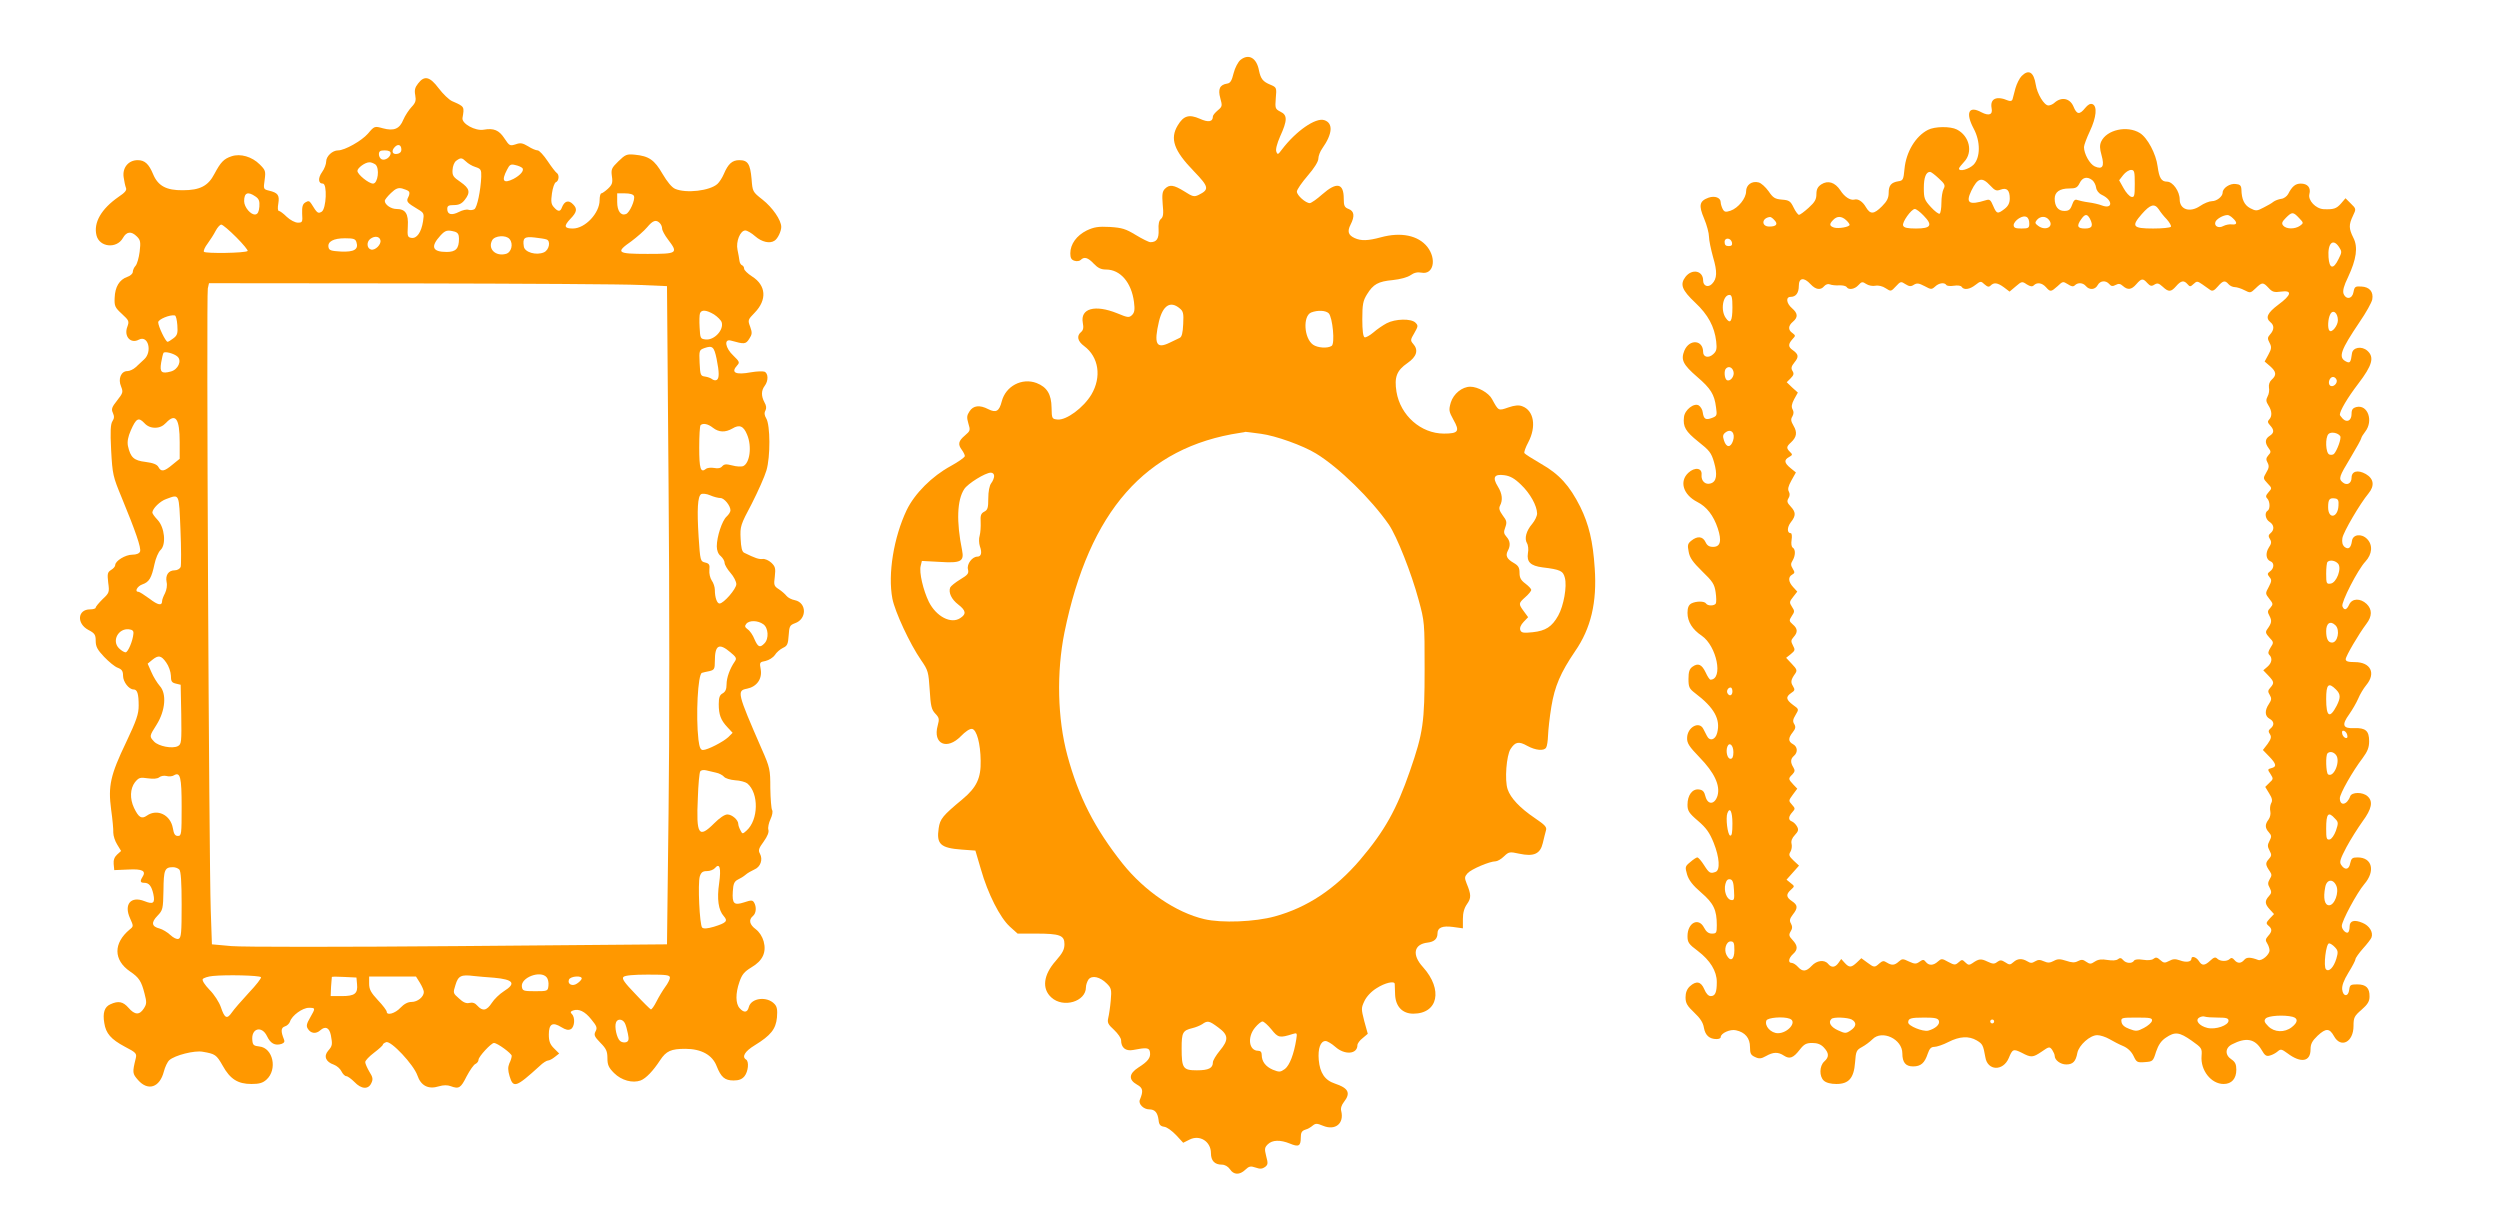
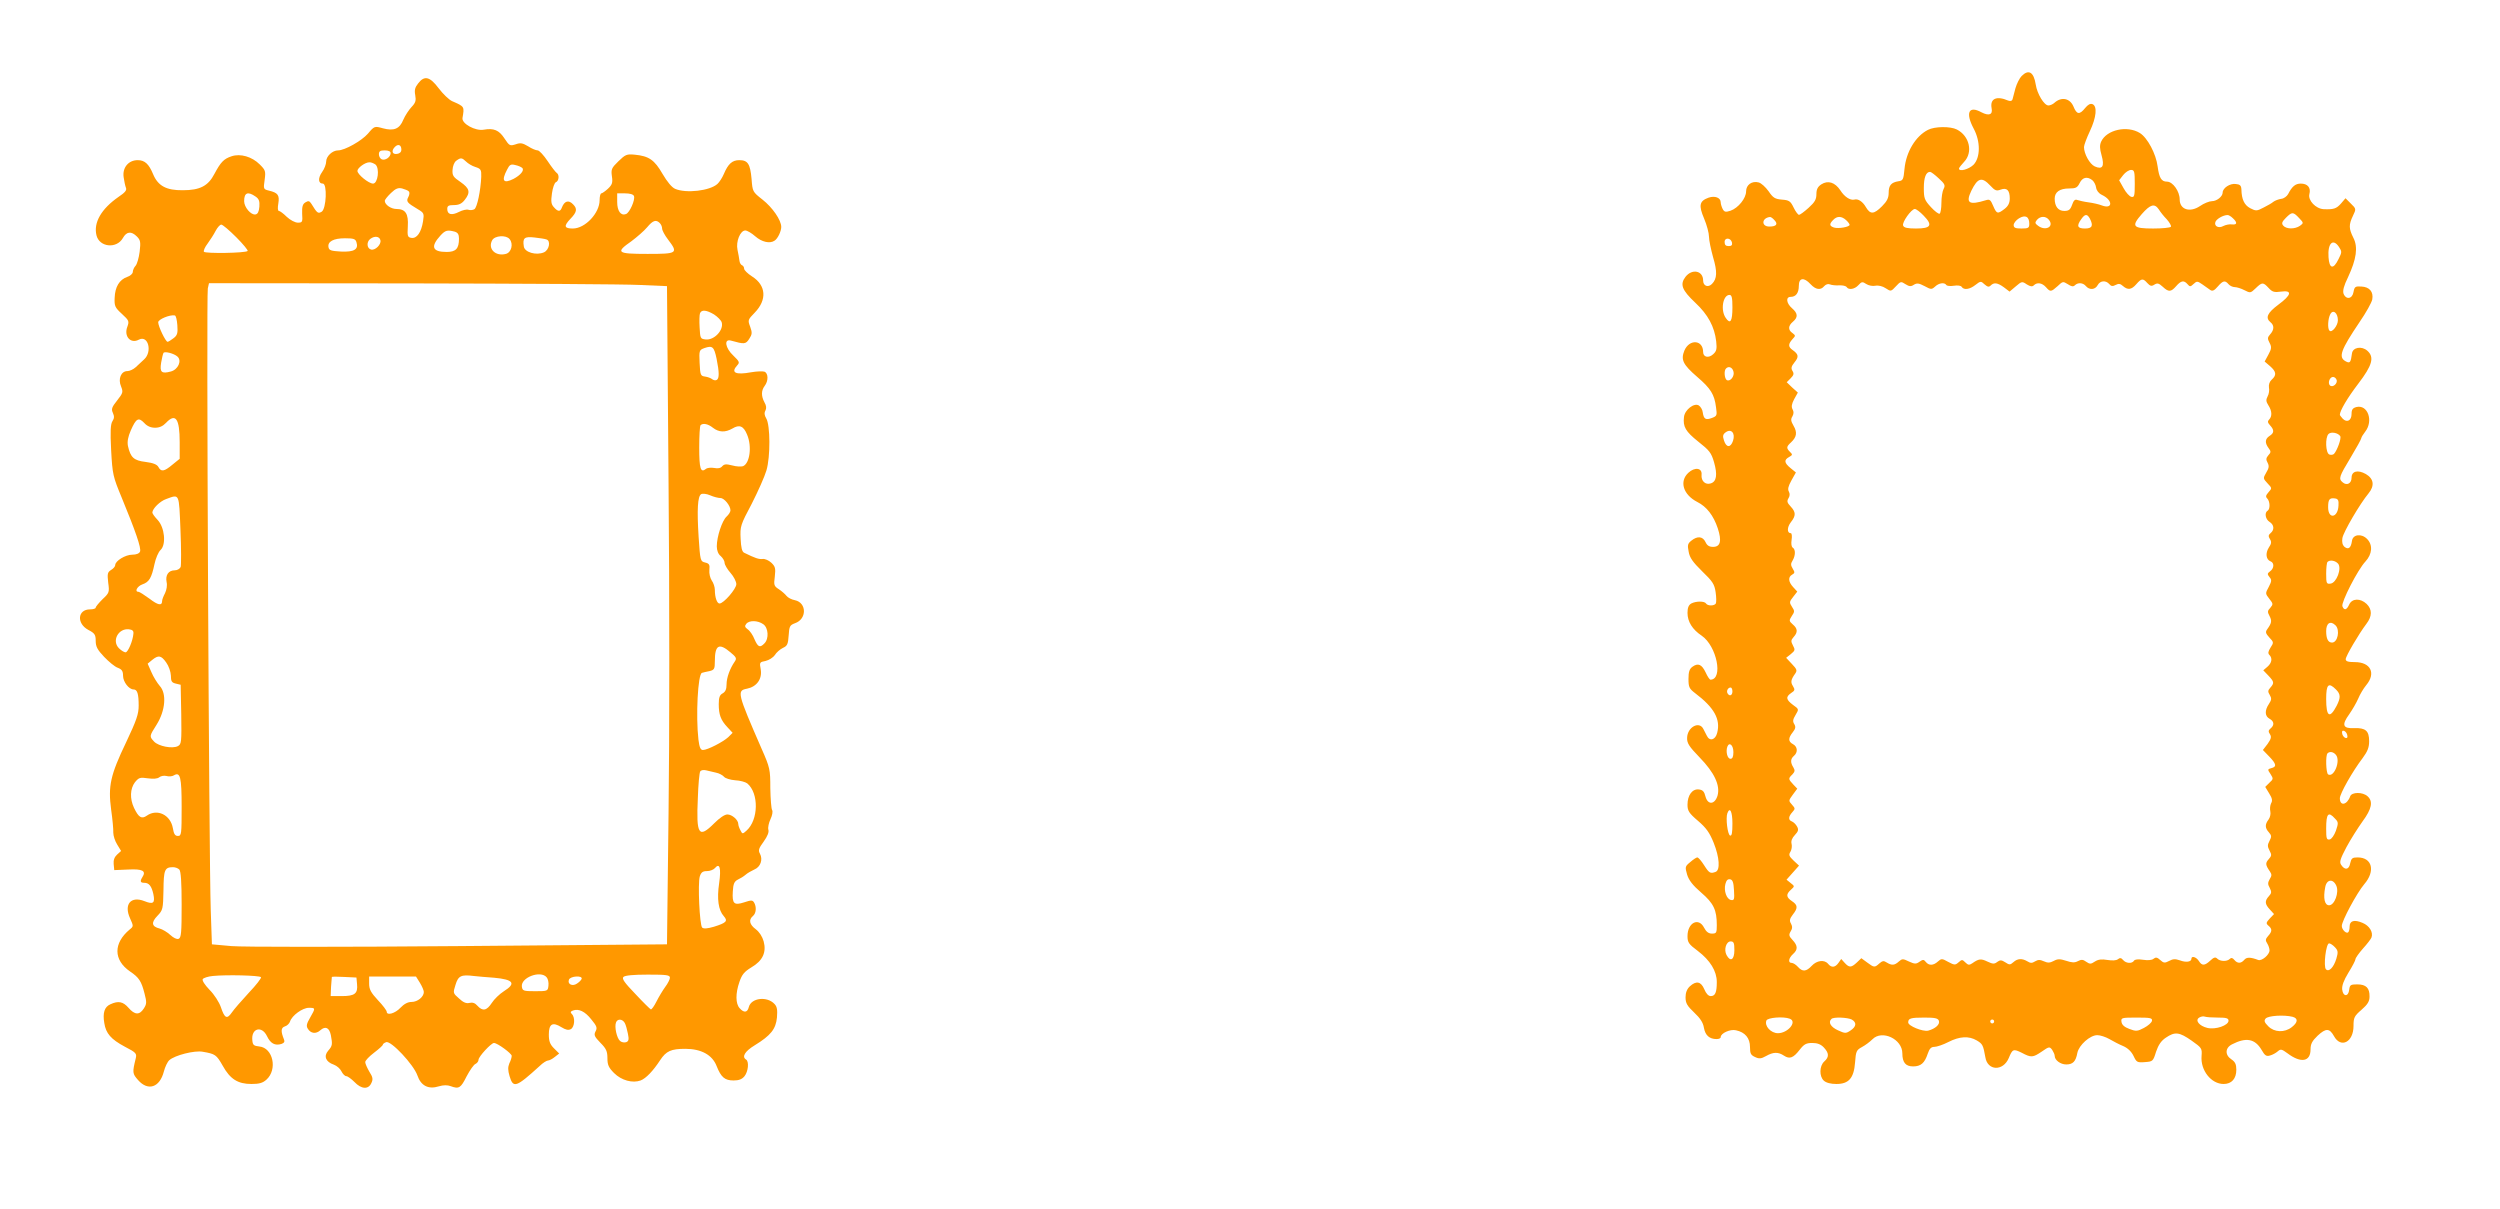
<svg xmlns="http://www.w3.org/2000/svg" version="1.0" width="1280pt" height="619pt" viewBox="0 0 1280 619" preserveAspectRatio="xMidYMid meet">
  <g transform="translate(0,619) scale(0.1,-0.1)" fill="#ff9800" stroke="none">
-     <path d="M6351 5883 c-12 -10 -28 -40 -35 -68 -9 -38 -17 -51 -33 -53 -38 -6 -48 -28 -35 -75 11 -39 10 -43 -13 -62 -14 -12 -25 -25 -25 -31 0 -28 -23 -32 -67 -12 -55 24 -83 16 -113 -34 -41 -68 -20 -129 82 -234 78 -81 81 -94 25 -122 -23 -11 -31 -9 -73 18 -55 34 -76 37 -100 13 -13 -14 -15 -29 -11 -79 5 -48 3 -65 -9 -75 -10 -8 -14 -27 -12 -56 2 -45 -10 -63 -42 -63 -8 0 -42 17 -75 37 -51 31 -70 37 -132 41 -60 3 -80 0 -119 -18 -52 -26 -84 -70 -84 -117 0 -23 5 -33 21 -38 12 -4 26 -2 32 4 18 18 37 13 67 -19 21 -22 37 -30 63 -30 73 0 130 -66 143 -166 5 -39 3 -54 -10 -67 -15 -14 -21 -14 -76 9 -114 46 -190 25 -176 -49 5 -25 2 -38 -9 -47 -24 -20 -18 -47 16 -72 75 -56 90 -158 37 -248 -41 -68 -128 -132 -173 -128 -29 3 -30 4 -31 61 -1 68 -23 105 -77 126 -75 28 -158 -16 -178 -94 -13 -51 -29 -60 -69 -40 -44 23 -77 19 -96 -11 -14 -21 -15 -31 -6 -62 11 -35 10 -38 -18 -62 -33 -28 -37 -45 -15 -74 8 -11 15 -25 15 -31 0 -6 -32 -29 -72 -51 -96 -52 -185 -141 -226 -226 -66 -139 -97 -327 -73 -453 13 -67 89 -231 147 -315 36 -52 38 -60 44 -152 5 -83 9 -101 29 -122 20 -21 21 -28 12 -61 -26 -94 47 -128 119 -54 23 24 46 39 57 37 24 -4 43 -76 44 -163 2 -89 -21 -137 -93 -197 -101 -84 -115 -100 -122 -149 -12 -81 9 -101 119 -109 l69 -5 28 -95 c36 -127 98 -248 148 -294 l40 -36 94 0 c123 0 146 -9 146 -54 0 -28 -10 -46 -44 -85 -64 -72 -73 -143 -23 -188 61 -56 177 -21 177 52 0 12 6 29 13 40 18 23 59 14 94 -21 23 -23 25 -31 20 -87 -3 -34 -9 -74 -13 -90 -5 -23 -1 -32 30 -60 20 -19 36 -42 36 -53 0 -38 23 -57 61 -50 71 14 84 12 87 -12 4 -28 -11 -47 -60 -78 -48 -31 -51 -62 -7 -87 31 -17 34 -32 15 -78 -9 -21 19 -49 48 -49 29 0 43 -16 48 -55 2 -23 9 -31 28 -34 14 -1 41 -21 62 -43 l36 -39 32 16 c52 27 110 -9 110 -69 0 -39 19 -59 56 -59 15 0 31 -9 41 -23 19 -30 50 -31 79 -3 19 18 27 20 53 11 22 -8 34 -7 48 3 15 12 16 18 6 55 -9 37 -9 44 8 61 23 23 64 24 113 4 45 -19 56 -13 56 30 0 26 5 35 23 41 12 3 29 13 38 21 15 12 22 12 53 -1 63 -26 109 12 93 76 -4 13 2 31 14 46 36 46 23 71 -46 94 -52 17 -77 55 -83 121 -5 59 9 97 35 97 8 0 31 -13 50 -30 48 -43 113 -38 113 9 0 8 12 25 27 36 l26 22 -18 65 c-16 63 -16 67 1 103 11 23 35 49 63 66 42 27 90 38 92 22 0 -5 1 -30 2 -57 3 -60 38 -96 93 -96 127 0 153 123 50 238 -58 63 -48 118 24 126 33 4 50 19 50 47 0 30 25 40 79 33 l51 -7 0 48 c0 32 7 56 21 76 22 31 22 48 -2 106 -11 28 -11 34 5 52 19 21 113 61 143 61 9 0 29 11 43 25 25 24 29 25 79 14 74 -16 107 -1 120 54 5 23 13 52 16 64 6 18 -3 28 -56 64 -77 52 -125 103 -140 148 -16 47 -6 173 15 206 24 37 42 41 86 16 42 -23 85 -27 96 -9 5 7 9 35 10 63 1 27 8 93 17 147 17 104 47 174 121 283 82 118 113 252 101 425 -9 139 -30 225 -74 315 -55 109 -107 167 -202 221 -43 25 -81 49 -84 54 -3 5 6 30 20 56 42 80 29 162 -31 184 -17 7 -39 5 -71 -6 -52 -18 -50 -19 -84 43 -17 32 -73 63 -111 63 -42 0 -86 -36 -100 -81 -11 -39 -10 -45 14 -89 33 -58 25 -70 -49 -70 -118 0 -223 93 -243 214 -12 75 1 109 56 147 48 33 58 67 29 99 -14 16 -14 21 6 54 20 35 21 39 6 54 -22 22 -103 20 -147 -3 -19 -10 -50 -31 -68 -47 -19 -16 -39 -27 -45 -25 -8 3 -12 34 -12 93 0 76 4 95 24 127 32 52 57 66 132 73 38 4 75 14 91 25 18 13 36 17 56 13 61 -12 79 69 30 132 -47 59 -135 77 -238 49 -66 -18 -101 -19 -134 -4 -33 15 -39 34 -21 69 22 43 19 69 -10 80 -21 8 -25 16 -25 53 0 80 -36 87 -110 22 -28 -25 -57 -45 -64 -45 -21 0 -66 40 -66 59 0 10 25 46 55 81 34 39 55 73 55 88 0 13 9 37 20 52 53 75 57 130 10 145 -44 14 -145 -56 -217 -151 -19 -26 -22 -27 -28 -11 -5 11 3 41 19 78 38 83 38 110 2 127 -27 14 -28 17 -24 69 5 54 4 56 -27 69 -39 16 -50 30 -59 73 -12 65 -53 88 -95 54z m-312 -1271 c19 -15 22 -25 19 -81 -2 -45 -7 -66 -18 -71 -8 -4 -32 -15 -52 -25 -68 -33 -81 -6 -54 110 20 81 58 106 105 67z m764 -26 c20 -21 33 -156 15 -167 -21 -14 -72 -10 -95 6 -47 33 -53 147 -10 165 34 13 74 11 90 -4z m-347 -617 c76 -10 215 -60 282 -101 117 -71 283 -234 373 -364 41 -60 116 -250 152 -384 31 -113 31 -118 31 -355 0 -273 -7 -326 -75 -522 -68 -197 -130 -308 -255 -455 -127 -149 -272 -245 -437 -290 -101 -28 -272 -35 -361 -14 -145 34 -305 143 -418 284 -143 180 -226 343 -283 554 -51 189 -56 426 -15 630 127 621 415 949 900 1022 14 2 26 4 27 5 1 0 36 -4 79 -10z m-1366 -216 c0 -10 -7 -27 -15 -37 -9 -12 -15 -42 -15 -78 0 -48 -3 -59 -21 -68 -17 -9 -20 -20 -18 -53 1 -23 -1 -54 -5 -69 -5 -15 -4 -40 1 -55 12 -33 7 -53 -13 -53 -26 0 -55 -38 -48 -65 5 -21 0 -28 -40 -52 -25 -15 -48 -34 -51 -41 -10 -26 7 -61 41 -87 40 -31 43 -49 10 -70 -47 -31 -122 8 -160 83 -29 59 -51 152 -42 185 l6 25 93 -5 c107 -7 124 3 113 59 -30 147 -26 258 11 314 18 28 108 84 136 84 10 0 17 -7 17 -17z m2698 -45 c47 -45 81 -107 82 -147 0 -13 -11 -36 -25 -53 -31 -36 -41 -75 -27 -99 6 -9 9 -33 5 -51 -7 -45 13 -65 75 -73 91 -11 105 -18 114 -53 12 -44 -6 -144 -34 -194 -32 -57 -64 -78 -131 -85 -47 -5 -58 -3 -63 11 -4 11 2 26 17 42 l23 24 -22 30 c-28 38 -28 41 8 73 17 15 30 31 30 37 0 5 -13 19 -30 32 -23 17 -30 30 -30 55 0 27 -6 37 -30 51 -35 20 -43 37 -30 62 15 27 12 51 -7 72 -14 16 -15 24 -6 48 9 25 8 34 -13 61 -17 24 -21 36 -14 50 15 28 12 61 -11 98 -29 47 -19 65 33 58 30 -4 52 -16 86 -49z m-1550 -2779 c52 -38 54 -63 7 -119 -19 -23 -35 -50 -35 -59 0 -30 -22 -41 -82 -41 -71 0 -78 10 -78 113 0 80 5 91 55 103 17 4 39 13 50 20 28 20 36 18 83 -17z m272 -10 c34 -43 42 -44 109 -23 22 7 23 5 18 -27 -12 -76 -34 -133 -58 -152 -24 -17 -29 -17 -62 -4 -37 16 -57 42 -57 76 0 14 -6 21 -18 21 -48 0 -57 70 -16 119 14 17 31 31 38 31 7 0 27 -18 46 -41z" />
    <path d="M10351 5801 c-11 -11 -25 -39 -32 -63 -6 -24 -13 -49 -15 -57 -3 -8 -10 -10 -22 -6 -60 26 -94 10 -85 -39 7 -33 -13 -41 -52 -21 -65 36 -83 -2 -40 -83 36 -67 35 -149 -1 -186 -24 -23 -74 -37 -74 -19 0 4 12 19 26 34 47 49 28 133 -37 166 -33 17 -114 16 -148 -2 -63 -32 -112 -113 -120 -200 -5 -55 -8 -60 -31 -63 -37 -6 -50 -21 -50 -59 0 -26 -8 -43 -34 -69 -42 -42 -60 -43 -83 -4 -16 28 -40 44 -59 38 -21 -5 -51 15 -71 47 -28 42 -64 53 -98 31 -18 -12 -25 -25 -25 -50 0 -27 -8 -41 -40 -70 -22 -20 -44 -36 -49 -36 -5 0 -18 17 -28 38 -16 33 -23 37 -60 40 -35 3 -45 9 -68 43 -16 22 -38 42 -51 45 -34 9 -64 -12 -64 -46 0 -35 -40 -85 -80 -99 -25 -8 -31 -7 -40 9 -5 10 -10 26 -10 34 0 24 -30 35 -62 24 -47 -17 -52 -39 -23 -107 14 -33 25 -75 25 -93 0 -18 10 -65 21 -105 22 -74 21 -110 -6 -137 -20 -20 -45 -10 -45 18 0 50 -56 62 -90 19 -30 -39 -19 -68 50 -133 65 -61 98 -122 107 -198 4 -39 2 -50 -16 -66 -23 -21 -51 -15 -51 12 0 62 -70 68 -96 7 -19 -47 -8 -71 66 -135 69 -59 88 -90 96 -155 6 -42 5 -45 -21 -55 -32 -12 -42 -6 -47 29 -1 13 -11 29 -20 35 -24 15 -72 -22 -76 -59 -6 -50 8 -74 73 -126 57 -45 67 -57 81 -106 18 -63 13 -99 -17 -108 -27 -9 -50 12 -47 44 4 36 -35 41 -68 10 -47 -44 -26 -112 46 -149 48 -24 83 -69 105 -135 21 -64 14 -95 -24 -95 -20 0 -31 7 -39 25 -14 29 -41 32 -72 7 -19 -15 -21 -23 -14 -57 5 -30 21 -53 69 -100 54 -52 63 -66 69 -107 4 -27 4 -52 1 -58 -8 -13 -42 -13 -50 0 -8 13 -51 13 -76 0 -13 -8 -19 -21 -19 -48 0 -45 25 -85 73 -117 77 -53 111 -223 45 -225 -5 0 -16 17 -25 37 -20 42 -39 50 -68 29 -15 -11 -20 -26 -20 -62 0 -42 4 -50 34 -73 98 -74 131 -134 113 -203 -9 -37 -39 -45 -53 -15 -5 9 -13 25 -18 35 -21 42 -82 9 -83 -46 -1 -27 10 -44 64 -100 76 -78 106 -143 92 -195 -14 -47 -50 -50 -62 -5 -6 25 -14 34 -34 36 -33 4 -58 -29 -58 -78 0 -31 7 -43 54 -83 42 -36 59 -60 80 -112 30 -75 34 -140 10 -149 -27 -10 -33 -7 -59 34 -14 22 -29 40 -35 40 -5 0 -21 -11 -36 -24 -27 -22 -27 -25 -16 -64 9 -29 29 -55 72 -92 64 -55 80 -89 80 -167 0 -39 -2 -43 -25 -43 -17 0 -29 9 -40 30 -28 55 -85 26 -85 -43 0 -32 6 -41 53 -76 63 -48 97 -103 97 -159 0 -53 -8 -72 -31 -72 -12 0 -24 13 -33 35 -17 40 -41 45 -74 15 -15 -14 -22 -33 -22 -56 0 -30 8 -44 44 -78 31 -29 46 -52 50 -78 7 -39 28 -58 65 -58 12 0 21 4 21 10 0 20 49 42 78 35 47 -10 72 -40 72 -86 0 -33 4 -41 26 -51 21 -10 31 -9 56 5 37 21 62 22 92 2 29 -19 48 -12 81 31 22 28 33 34 64 34 26 0 44 -7 59 -23 27 -29 28 -49 2 -72 -25 -23 -26 -76 -2 -98 12 -11 36 -17 64 -17 64 0 90 30 96 111 4 56 7 63 35 78 17 9 41 27 54 40 49 50 153 1 153 -72 0 -47 17 -67 55 -67 40 0 59 17 75 65 9 26 17 35 34 35 12 0 45 11 72 25 57 29 104 32 145 8 30 -18 33 -24 44 -86 11 -70 91 -73 120 -4 19 46 23 48 66 27 49 -26 57 -25 103 6 37 26 40 26 53 9 7 -11 13 -24 13 -31 0 -22 30 -44 59 -44 34 0 49 15 57 59 8 40 65 91 102 91 15 0 43 -9 62 -20 19 -11 51 -28 71 -36 23 -10 42 -28 53 -51 15 -32 19 -34 58 -31 40 3 42 4 57 53 12 35 26 56 50 72 47 32 69 29 132 -15 52 -37 54 -39 51 -79 -6 -73 49 -143 113 -143 41 0 65 27 65 73 0 28 -6 40 -25 53 -34 22 -33 59 3 77 72 37 117 29 151 -28 17 -30 25 -35 44 -29 12 3 30 13 39 21 15 13 20 12 50 -10 69 -52 118 -43 118 20 0 28 8 43 36 70 43 40 61 39 84 -2 35 -64 100 -31 100 52 0 43 4 51 41 83 31 27 41 43 41 67 1 44 -17 63 -63 63 -34 0 -38 -3 -41 -27 -4 -38 -32 -37 -36 1 -2 19 8 47 32 86 20 32 36 63 36 69 0 6 17 30 38 54 21 23 41 49 44 57 10 27 -11 61 -46 75 -42 18 -66 11 -66 -19 0 -13 -3 -26 -7 -29 -9 -10 -33 13 -33 32 0 26 77 169 115 214 58 67 41 137 -34 137 -27 0 -32 -4 -38 -30 -6 -34 -28 -37 -47 -7 -9 14 -3 31 28 90 21 39 59 99 82 131 48 65 55 103 26 129 -25 23 -81 22 -89 0 -16 -45 -53 -52 -53 -10 0 23 65 138 117 206 25 34 33 54 33 86 0 53 -18 69 -76 67 -59 -3 -66 16 -26 71 16 23 37 59 46 80 9 22 27 52 41 69 51 61 23 118 -58 118 -35 0 -47 4 -47 15 0 15 66 128 106 181 30 39 30 74 1 102 -32 30 -74 29 -89 -3 -13 -29 -26 -32 -35 -9 -7 20 79 188 118 229 35 38 39 85 8 116 -29 29 -73 23 -77 -11 -5 -35 -18 -46 -38 -30 -11 10 -14 24 -11 45 5 31 90 176 134 229 32 39 27 75 -14 99 -41 23 -73 15 -73 -19 0 -29 -24 -42 -45 -24 -23 19 -19 29 40 127 30 50 55 95 55 100 0 4 9 19 20 33 43 55 13 140 -45 126 -19 -5 -25 -13 -25 -35 0 -34 -23 -47 -45 -25 -8 9 -15 18 -15 20 0 21 39 87 94 159 72 94 84 136 47 169 -29 26 -75 18 -79 -14 -6 -46 -10 -52 -32 -40 -39 21 -26 57 71 201 33 48 62 100 65 116 7 39 -14 64 -56 66 -31 2 -35 -1 -40 -28 -6 -36 -38 -41 -51 -9 -5 16 1 40 23 85 43 92 52 154 27 202 -23 46 -24 66 -2 112 17 35 17 36 -11 63 l-27 27 -23 -27 c-24 -27 -38 -31 -89 -29 -40 2 -81 45 -73 77 9 33 -9 54 -44 54 -28 0 -45 -15 -65 -54 -6 -11 -22 -23 -35 -24 -14 -2 -32 -9 -40 -15 -8 -7 -31 -20 -51 -30 -34 -18 -39 -18 -68 -3 -30 16 -44 45 -45 96 -1 20 -7 26 -29 28 -30 4 -67 -21 -67 -44 0 -20 -30 -44 -55 -44 -13 0 -41 -11 -61 -25 -52 -35 -104 -18 -104 34 0 41 -35 91 -65 91 -29 0 -40 19 -48 78 -8 64 -52 147 -91 171 -65 40 -170 17 -198 -44 -8 -18 -8 -35 2 -70 16 -57 5 -75 -35 -57 -26 12 -55 65 -55 99 0 10 14 47 30 81 34 72 39 129 13 139 -11 4 -23 -3 -37 -20 -29 -36 -43 -34 -60 8 -18 42 -61 51 -97 19 -8 -8 -23 -14 -31 -14 -22 0 -58 60 -65 107 -10 64 -36 80 -72 44z m579 -552 c0 -62 -2 -70 -17 -67 -10 2 -28 22 -40 44 l-23 41 21 27 c11 14 29 26 40 26 17 0 19 -8 19 -71z m-1004 28 c32 -29 35 -36 25 -55 -6 -11 -11 -43 -11 -71 0 -27 -4 -52 -9 -55 -5 -3 -25 12 -45 34 -33 36 -36 45 -36 98 0 53 11 82 32 82 5 0 25 -15 44 -33z m786 -9 c9 -7 18 -24 20 -38 2 -15 13 -30 30 -38 57 -27 56 -75 0 -54 -15 6 -46 13 -69 16 -23 3 -48 9 -57 12 -12 5 -19 -2 -27 -25 -9 -25 -17 -31 -40 -31 -31 0 -49 23 -49 63 0 34 26 52 74 52 34 0 42 4 54 28 14 29 38 35 64 15z m-522 -28 c24 -26 32 -29 53 -21 32 12 47 -3 47 -45 0 -23 -8 -39 -26 -53 -36 -28 -41 -27 -59 15 -13 31 -18 35 -37 29 -87 -27 -105 -15 -75 48 33 67 54 73 97 27z m863 -122 c8 -13 26 -36 41 -51 14 -16 24 -33 21 -38 -4 -5 -44 -9 -91 -9 -105 0 -113 11 -58 74 44 50 65 56 87 24z m-1204 -32 c48 -49 38 -66 -39 -66 -44 0 -62 4 -66 15 -7 16 42 85 60 85 7 0 27 -15 45 -34z m1922 -12 c24 -25 24 -26 5 -40 -26 -18 -70 -18 -86 1 -9 11 -7 19 14 40 31 31 37 31 67 -1z m-1381 -30 c0 -21 -5 -24 -40 -24 -32 0 -40 4 -40 18 0 9 12 25 27 34 33 20 53 9 53 -28z m310 27 c19 -37 12 -51 -25 -51 -39 0 -44 13 -19 48 19 27 30 28 44 3z m732 2 c24 -22 23 -35 -4 -32 -13 2 -32 -2 -44 -8 -25 -14 -49 -1 -41 21 6 15 38 34 61 35 5 1 18 -6 28 -16z m-2348 -9 c21 -21 12 -34 -25 -34 -42 0 -40 44 3 49 4 1 14 -6 22 -15z m368 -1 c10 -9 18 -20 18 -24 0 -11 -57 -21 -80 -14 -24 8 -25 18 -4 39 20 21 43 20 66 -1z m1038 2 c29 -35 -16 -60 -55 -31 -16 12 -17 16 -6 30 17 20 45 21 61 1z m-1622 -118 c2 -12 -3 -17 -17 -17 -15 0 -21 6 -21 21 0 25 33 22 38 -4z m3108 -22 c15 -23 15 -27 -3 -62 -26 -54 -47 -50 -51 10 -5 72 23 99 54 52z m-2706 -190 c27 -29 52 -32 70 -10 8 9 20 13 29 9 9 -4 30 -6 48 -5 17 1 34 -3 38 -9 10 -16 41 -11 60 10 16 18 21 19 40 6 12 -8 33 -12 47 -9 15 3 37 -2 53 -13 26 -17 27 -17 52 10 24 26 26 26 49 11 19 -12 28 -13 43 -3 16 10 26 8 55 -7 33 -18 36 -18 54 -2 20 19 48 22 57 8 3 -5 20 -7 39 -4 19 3 36 1 40 -6 11 -17 41 -13 70 10 26 20 28 21 47 3 15 -13 22 -15 31 -6 17 17 35 15 68 -9 l29 -22 32 27 c30 26 33 26 56 10 18 -11 28 -13 36 -5 17 17 42 13 62 -9 23 -26 26 -25 60 5 26 25 28 25 52 10 18 -12 28 -14 36 -6 16 16 42 14 57 -4 18 -21 47 -19 60 5 13 24 42 26 60 5 9 -11 17 -12 32 -4 15 8 24 7 37 -5 25 -22 44 -20 69 9 26 30 34 31 56 6 15 -16 22 -18 37 -8 15 9 22 7 42 -11 30 -28 42 -28 69 3 25 29 40 31 58 10 12 -14 15 -14 31 1 17 16 20 15 45 -2 15 -11 33 -23 41 -29 11 -7 20 -3 38 18 27 31 37 33 55 12 7 -8 21 -15 32 -15 10 0 33 -7 50 -16 29 -15 31 -15 57 10 33 32 38 32 66 2 19 -21 29 -24 64 -19 59 8 54 -17 -14 -67 -56 -42 -68 -67 -40 -90 20 -16 19 -39 -2 -62 -14 -16 -14 -22 -3 -43 11 -21 11 -30 -6 -61 l-19 -35 28 -24 c32 -28 34 -46 8 -69 -11 -10 -16 -25 -14 -40 3 -13 0 -34 -7 -46 -9 -17 -8 -26 4 -45 19 -29 20 -57 4 -73 -9 -9 -8 -16 5 -30 22 -24 21 -39 -3 -54 -23 -15 -25 -35 -5 -62 13 -17 13 -22 -1 -37 -12 -14 -13 -22 -4 -38 9 -17 7 -28 -7 -51 -17 -29 -16 -30 7 -55 23 -24 23 -25 5 -45 -14 -16 -16 -23 -7 -32 15 -15 16 -55 2 -63 -17 -10 -11 -44 10 -57 24 -15 26 -41 5 -58 -11 -9 -12 -16 -3 -30 9 -14 8 -24 -6 -44 -18 -29 -14 -61 9 -70 20 -7 19 -36 -2 -51 -15 -11 -15 -15 -3 -30 12 -14 11 -21 -4 -50 -18 -33 -18 -34 3 -61 20 -25 20 -28 5 -46 -15 -15 -15 -22 -4 -42 13 -25 11 -36 -12 -68 -10 -14 -8 -21 11 -42 23 -24 23 -26 6 -52 -12 -19 -14 -29 -6 -37 17 -17 13 -41 -10 -61 l-21 -18 26 -27 c30 -32 31 -38 10 -62 -13 -14 -13 -21 -3 -37 10 -17 10 -25 -4 -46 -23 -34 -21 -63 3 -76 24 -13 26 -33 5 -50 -11 -9 -12 -16 -3 -29 9 -14 6 -24 -12 -50 l-24 -31 32 -33 c37 -38 40 -53 11 -60 -19 -5 -20 -7 -4 -30 15 -24 15 -26 -6 -45 l-21 -21 20 -33 c16 -25 18 -38 10 -51 -5 -10 -7 -29 -4 -41 3 -13 -1 -31 -9 -42 -19 -25 -19 -43 2 -66 14 -16 14 -22 3 -43 -11 -21 -11 -29 0 -50 12 -22 11 -27 -5 -45 -17 -19 -16 -29 7 -62 10 -15 10 -22 -1 -39 -10 -18 -11 -26 0 -45 10 -20 10 -27 -4 -42 -23 -25 -21 -41 5 -69 l21 -23 -22 -23 c-19 -21 -20 -25 -6 -37 19 -16 19 -29 -2 -52 -14 -16 -15 -23 -5 -38 7 -11 12 -27 12 -36 0 -22 -40 -56 -58 -49 -40 15 -59 15 -71 1 -17 -20 -35 -20 -51 -1 -9 11 -16 13 -24 5 -14 -14 -49 -13 -64 2 -9 9 -17 7 -35 -10 -29 -27 -43 -28 -59 -2 -13 20 -38 28 -38 11 0 -16 -28 -20 -59 -8 -23 8 -35 8 -55 -3 -23 -12 -28 -11 -46 5 -15 14 -23 15 -34 6 -8 -7 -29 -9 -54 -5 -25 4 -42 2 -46 -5 -10 -16 -41 -14 -56 4 -9 11 -16 12 -26 4 -8 -7 -29 -8 -54 -4 -29 5 -47 3 -64 -8 -21 -14 -26 -14 -45 -1 -16 12 -25 12 -42 3 -17 -9 -31 -8 -61 2 -31 10 -43 10 -63 -1 -19 -10 -30 -11 -50 -2 -20 9 -30 9 -45 0 -16 -10 -24 -10 -40 0 -27 16 -50 15 -71 -4 -17 -15 -21 -15 -42 -1 -19 12 -26 13 -41 2 -15 -12 -23 -11 -51 2 -33 16 -44 14 -77 -9 -15 -10 -21 -10 -35 4 -16 16 -18 16 -35 1 -17 -15 -21 -15 -53 2 -32 18 -35 18 -53 2 -23 -21 -46 -22 -62 -2 -10 13 -15 13 -32 1 -18 -13 -25 -12 -54 1 -31 15 -35 15 -52 0 -22 -20 -36 -21 -62 -5 -15 10 -22 9 -38 -5 -24 -22 -27 -21 -62 5 l-30 22 -23 -22 c-29 -27 -39 -27 -62 -2 l-18 20 -14 -20 c-17 -24 -36 -26 -53 -5 -19 23 -58 18 -84 -10 -28 -30 -47 -32 -71 -5 -10 11 -24 20 -32 20 -19 0 -16 24 7 45 26 23 25 43 -2 72 -19 20 -20 27 -10 44 9 14 10 25 2 40 -9 15 -7 25 9 46 27 34 26 49 -4 69 -30 20 -32 35 -5 59 19 17 19 18 -2 34 l-21 17 32 36 32 36 -28 26 c-23 22 -26 29 -16 45 6 10 9 28 6 40 -4 15 2 30 17 46 17 18 20 27 11 43 -6 11 -17 22 -26 26 -20 7 -19 25 2 48 15 17 15 19 -2 38 -18 20 -18 21 4 51 l23 31 -21 22 c-25 27 -26 30 -4 51 13 14 14 21 5 36 -16 25 -15 44 3 59 21 18 19 47 -5 60 -25 13 -25 31 -1 61 14 18 16 27 8 41 -9 14 -8 24 6 47 18 30 18 30 -13 52 -36 27 -38 41 -9 61 19 12 20 17 9 35 -13 20 -11 33 12 65 10 15 8 22 -17 48 l-30 32 24 19 c22 18 23 22 11 44 -11 21 -11 27 3 43 23 25 21 44 -4 65 -19 17 -20 20 -5 43 15 22 15 26 1 47 -14 22 -14 26 6 51 l21 27 -21 23 c-25 27 -27 52 -5 64 14 8 14 12 3 30 -11 18 -11 26 -1 42 15 25 16 57 1 66 -7 4 -9 21 -6 40 3 19 1 34 -4 34 -20 0 -20 30 0 56 27 34 26 52 -1 81 -18 19 -20 27 -11 42 7 11 8 23 2 34 -7 12 -3 28 13 57 l23 41 -27 22 c-33 27 -35 42 -8 57 18 10 19 13 5 26 -20 20 -19 27 5 49 29 27 33 51 13 85 -14 24 -15 34 -6 48 7 13 8 24 1 36 -7 13 -5 27 8 52 l19 34 -29 26 -28 27 20 20 c16 16 18 24 10 37 -9 14 -7 24 10 45 23 28 21 41 -10 63 -23 16 -23 30 -1 55 17 18 17 19 0 32 -23 16 -22 37 3 58 27 23 25 43 -5 69 -29 25 -33 58 -7 58 27 0 42 20 42 57 0 41 26 45 60 8z m-400 -119 c0 -72 -11 -88 -34 -54 -28 39 -15 118 19 118 12 0 15 -15 15 -64z m3100 -66 c0 -27 -31 -66 -43 -53 -11 10 -8 62 4 84 14 27 39 7 39 -31z m-3095 -261 c8 -24 -16 -55 -34 -45 -12 8 -15 49 -4 59 13 14 32 7 38 -14z m3088 -43 c8 -19 -20 -43 -34 -29 -12 12 -1 43 16 43 7 0 15 -6 18 -14z m-3090 -313 c-12 -36 -34 -36 -46 1 -8 24 -6 32 9 43 28 20 50 -5 37 -44z m3109 24 c7 -11 -16 -74 -32 -91 -5 -5 -16 -6 -24 -3 -19 8 -22 87 -4 105 13 13 49 6 60 -11z m-9 -356 c-3 -63 -53 -71 -53 -8 0 40 7 49 35 45 16 -2 20 -10 18 -37z m-2 -297 c20 -24 -8 -98 -38 -102 -21 -3 -23 0 -23 51 0 29 3 57 7 60 12 12 40 7 54 -9z m-13 -316 c24 -24 11 -88 -18 -88 -20 0 -30 19 -30 59 0 41 22 55 48 29z m2 -328 c24 -24 25 -41 4 -83 -36 -69 -54 -57 -54 34 0 76 12 87 50 49z m-3090 -10 c0 -21 -15 -27 -25 -10 -7 12 2 30 16 30 5 0 9 -9 9 -20z m3148 -224 c3 -12 -1 -17 -10 -14 -7 3 -15 13 -16 22 -3 12 1 17 10 14 7 -3 15 -13 16 -22z m-3143 -87 c0 -24 -5 -34 -15 -34 -16 0 -25 37 -16 62 10 26 31 8 31 -28z m3085 -14 c25 -30 -10 -118 -40 -100 -11 7 -14 98 -3 108 11 11 30 8 43 -8z m-3090 -351 c0 -48 -3 -65 -12 -62 -13 5 -23 89 -14 114 13 35 26 9 26 -52z m3085 25 c18 -18 18 -23 5 -62 -9 -24 -22 -43 -32 -45 -16 -3 -18 5 -18 56 0 77 11 89 45 51z m-3077 -367 c3 -47 1 -53 -15 -50 -23 4 -38 47 -29 82 5 19 12 26 24 24 13 -2 18 -16 20 -56z m3084 23 c15 -34 -9 -100 -37 -100 -23 0 -31 36 -20 92 7 41 40 46 57 8z m-3082 -330 c0 -49 -20 -62 -40 -25 -15 28 -2 70 21 70 16 0 19 -8 19 -45z m3075 15 c16 -17 17 -25 7 -59 -14 -45 -38 -69 -53 -54 -14 14 0 133 16 133 6 0 20 -9 30 -20z m-599 -360 c42 0 54 -3 54 -16 0 -24 -66 -47 -108 -37 -42 10 -65 39 -42 53 8 5 21 8 28 5 8 -3 38 -5 68 -5z m382 4 c29 -8 28 -28 -4 -53 -37 -29 -89 -27 -120 4 -21 21 -23 29 -14 40 13 15 94 20 138 9z m-2574 -10 c39 -15 -10 -74 -61 -74 -36 0 -70 37 -59 65 6 15 87 22 120 9z m317 -4 c26 -15 24 -36 -6 -56 -24 -16 -28 -16 -65 1 -37 17 -51 41 -33 58 10 11 82 8 104 -3z m446 -6 c7 -19 -18 -41 -55 -51 -27 -6 -102 24 -102 42 0 21 12 25 82 25 54 0 70 -3 75 -16z m1091 -1 c-2 -9 -20 -25 -41 -36 -34 -18 -41 -18 -75 -5 -25 9 -38 21 -40 36 -3 21 0 22 78 22 70 0 81 -2 78 -17z m-808 -3 c0 -5 -4 -10 -10 -10 -5 0 -10 5 -10 10 0 6 5 10 10 10 6 0 10 -4 10 -10z" />
    <path d="M2141 5763 c-16 -20 -20 -34 -15 -60 5 -28 2 -39 -19 -61 -14 -15 -33 -44 -42 -65 -19 -47 -48 -59 -104 -44 -43 12 -44 12 -77 -27 -32 -37 -119 -86 -153 -86 -29 0 -61 -30 -61 -57 0 -13 -9 -38 -21 -54 -22 -31 -20 -59 4 -59 23 0 18 -129 -6 -144 -19 -11 -23 -8 -53 41 -10 15 -15 16 -30 7 -15 -9 -18 -22 -17 -58 3 -43 1 -46 -22 -46 -14 0 -39 13 -57 30 -17 17 -35 30 -40 30 -6 0 -7 16 -3 38 7 43 -2 55 -48 66 -28 7 -29 8 -22 55 6 45 4 50 -25 79 -40 40 -99 57 -144 42 -40 -13 -56 -30 -88 -90 -32 -62 -74 -84 -162 -84 -84 -1 -127 22 -152 82 -22 53 -43 72 -79 72 -47 0 -79 -38 -72 -87 3 -21 8 -45 12 -55 5 -12 -5 -24 -38 -46 -89 -62 -129 -132 -113 -197 15 -61 103 -70 135 -14 19 34 43 37 72 8 18 -18 20 -28 14 -78 -4 -31 -13 -63 -21 -72 -8 -8 -14 -23 -14 -31 0 -9 -13 -21 -29 -26 -40 -14 -62 -51 -64 -107 -2 -42 2 -50 37 -82 37 -34 38 -38 28 -66 -19 -49 17 -89 59 -66 48 25 70 -62 27 -101 -13 -12 -32 -30 -43 -40 -12 -11 -31 -20 -43 -20 -32 0 -49 -40 -32 -79 11 -28 10 -33 -20 -71 -28 -35 -31 -45 -22 -64 8 -18 7 -28 -2 -42 -10 -15 -12 -50 -7 -149 7 -125 9 -134 55 -245 70 -170 100 -256 93 -274 -4 -10 -19 -16 -40 -16 -35 0 -87 -32 -87 -53 0 -7 -9 -18 -21 -25 -19 -12 -20 -20 -15 -65 7 -50 5 -53 -29 -85 -19 -19 -35 -38 -35 -43 0 -5 -13 -9 -29 -9 -64 0 -70 -72 -9 -105 33 -17 38 -25 38 -56 0 -30 9 -46 43 -82 24 -25 55 -51 70 -56 21 -8 27 -17 27 -41 0 -31 30 -70 54 -70 19 0 26 -22 26 -83 0 -43 -11 -75 -64 -187 -81 -169 -93 -224 -77 -345 7 -49 12 -103 11 -118 0 -16 9 -44 20 -61 l20 -33 -21 -19 c-13 -12 -19 -28 -17 -48 l3 -31 71 3 c74 4 94 -7 73 -39 -13 -21 -11 -29 10 -29 24 0 37 -17 46 -57 10 -47 0 -55 -45 -37 -70 28 -107 -16 -74 -88 18 -40 18 -41 -2 -57 -84 -70 -84 -156 2 -215 46 -31 58 -50 74 -113 12 -45 11 -54 -4 -77 -22 -34 -46 -33 -78 4 -28 32 -52 37 -93 18 -30 -13 -40 -44 -31 -96 8 -53 34 -83 105 -121 58 -30 62 -35 56 -60 -18 -73 -17 -78 12 -111 51 -58 111 -38 132 44 6 23 18 49 28 58 28 25 129 51 171 43 64 -11 70 -15 102 -71 38 -69 78 -94 147 -94 40 0 58 5 77 22 58 52 34 163 -36 170 -28 3 -34 7 -36 31 -7 62 48 78 75 22 18 -38 41 -50 74 -40 14 5 18 12 13 23 -17 42 -16 60 5 67 11 3 23 15 26 25 10 31 64 70 96 70 35 0 35 -1 7 -50 -18 -31 -21 -43 -12 -57 15 -25 42 -28 64 -8 26 23 46 14 54 -25 9 -48 8 -55 -14 -80 -24 -28 -12 -57 29 -71 16 -6 33 -21 39 -34 7 -14 18 -25 25 -25 7 0 26 -14 42 -30 35 -37 71 -39 86 -6 10 20 8 31 -10 59 -11 19 -21 41 -21 49 0 8 20 29 45 48 25 19 45 37 45 41 0 4 8 10 17 13 24 10 141 -115 160 -170 18 -53 56 -73 110 -56 23 7 44 7 60 1 43 -16 52 -10 82 50 17 32 37 61 46 64 8 4 15 13 15 21 0 16 65 86 79 86 18 0 91 -54 91 -66 0 -7 -5 -25 -12 -38 -8 -20 -8 -35 1 -66 19 -63 33 -58 154 52 16 16 36 28 42 28 7 0 23 8 35 18 l23 18 -27 27 c-20 20 -26 36 -26 70 0 55 19 66 64 38 23 -14 36 -17 49 -10 19 11 23 59 5 77 -9 9 -7 13 5 18 30 11 62 -4 95 -46 28 -34 31 -43 21 -61 -9 -18 -6 -26 25 -58 30 -30 36 -44 36 -79 0 -34 6 -48 34 -76 38 -38 95 -53 136 -38 28 11 64 49 100 104 31 47 56 58 129 58 81 0 138 -31 160 -88 23 -58 42 -74 87 -74 27 0 43 6 56 22 19 24 24 75 8 85 -23 14 -7 42 44 73 83 51 108 83 114 142 3 39 1 55 -12 69 -38 42 -120 32 -132 -15 -7 -29 -25 -31 -47 -6 -21 23 -22 75 -1 135 13 38 25 52 61 74 58 34 78 77 63 133 -7 25 -22 48 -40 62 -33 24 -38 49 -15 68 17 14 19 47 6 69 -8 13 -15 13 -51 1 -52 -17 -62 -7 -58 56 2 39 8 51 25 60 13 6 31 17 40 25 10 9 30 20 45 27 32 13 45 51 29 81 -10 17 -6 28 19 62 20 28 28 49 24 61 -3 11 2 35 11 54 9 19 13 40 8 47 -4 6 -8 57 -9 112 0 95 -2 105 -44 200 -126 289 -128 299 -75 309 49 10 78 49 70 98 -7 37 -6 38 25 44 17 4 38 17 47 30 8 13 27 30 42 37 22 10 26 19 29 64 3 47 6 52 32 62 62 21 61 105 0 118 -17 3 -36 13 -43 22 -7 9 -24 24 -39 34 -25 16 -27 21 -21 65 5 43 2 52 -18 71 -13 12 -33 21 -45 19 -19 -2 -37 4 -94 32 -11 5 -16 27 -18 72 -3 63 -1 70 57 179 32 63 66 139 75 170 21 70 20 233 -1 267 -9 15 -11 28 -4 40 6 12 5 25 -5 42 -17 32 -17 60 1 84 20 26 19 65 -1 73 -9 3 -39 2 -68 -3 -81 -15 -106 -2 -71 36 13 14 11 19 -20 49 -42 39 -50 88 -12 77 68 -19 75 -19 93 9 15 23 16 31 5 62 -13 34 -12 36 23 72 64 66 59 140 -14 186 -22 14 -40 32 -40 39 0 8 -5 16 -11 18 -6 2 -12 13 -13 23 -1 11 -6 36 -10 56 -9 42 14 99 40 99 9 0 32 -13 51 -30 33 -29 75 -39 99 -22 16 10 34 48 34 70 0 35 -45 100 -96 140 -51 40 -51 41 -56 106 -7 77 -19 96 -63 96 -36 0 -57 -19 -79 -71 -8 -19 -23 -42 -33 -51 -39 -35 -160 -49 -216 -25 -17 7 -41 36 -65 77 -41 71 -69 91 -142 98 -41 4 -48 1 -84 -34 -35 -34 -38 -41 -33 -77 5 -33 1 -43 -20 -63 -14 -13 -30 -24 -34 -24 -5 0 -9 -16 -9 -35 0 -66 -74 -145 -137 -145 -44 0 -48 12 -13 49 34 35 37 52 14 75 -23 24 -44 17 -57 -16 -8 -23 -20 -23 -41 1 -14 15 -16 29 -10 71 4 29 13 54 20 57 16 6 19 39 4 48 -5 3 -26 30 -46 60 -20 30 -43 55 -51 55 -9 0 -31 9 -49 21 -29 17 -39 19 -64 10 -29 -9 -32 -8 -57 30 -28 43 -55 54 -106 45 -43 -8 -114 31 -109 60 10 59 11 58 -53 86 -16 7 -47 37 -69 66 -45 60 -73 67 -105 25z m-86 -339 c0 -12 -8 -20 -22 -22 -25 -4 -31 16 -11 36 17 17 33 10 33 -14z m-55 -18 c0 -20 -27 -39 -45 -32 -8 3 -15 15 -15 26 0 16 7 20 30 20 19 0 30 -5 30 -14z m386 -43 c10 -10 31 -23 48 -28 28 -9 31 -14 30 -50 -3 -71 -21 -157 -35 -166 -8 -5 -22 -6 -31 -3 -9 3 -31 -2 -48 -11 -37 -19 -60 -14 -60 15 0 16 6 20 34 20 25 0 40 7 55 26 31 39 26 59 -21 92 -37 25 -43 33 -41 62 1 20 9 40 19 47 23 17 29 16 50 -4z m-464 -15 c23 -19 13 -98 -12 -98 -22 0 -80 47 -80 65 0 15 39 44 61 44 8 1 22 -5 31 -11z m752 -18 c12 -12 -9 -37 -45 -56 -52 -26 -63 -10 -33 47 13 26 19 30 42 24 15 -3 31 -10 36 -15z m-581 -120 c5 -4 4 -17 -2 -28 -13 -24 -7 -30 48 -63 32 -19 33 -22 27 -62 -9 -57 -32 -89 -59 -85 -20 3 -22 8 -19 59 4 65 -12 89 -58 89 -28 0 -60 22 -60 42 0 5 14 23 32 40 24 23 37 28 57 23 14 -4 30 -10 34 -15z m-785 -26 c18 -12 22 -24 20 -52 -2 -25 -8 -38 -20 -40 -23 -4 -58 37 -58 68 0 44 19 51 58 24z m1938 2 c7 -19 -22 -85 -41 -92 -26 -10 -45 15 -45 62 l0 44 40 0 c25 0 43 -5 46 -14z m132 -138 c7 -7 12 -19 12 -28 0 -9 13 -34 30 -56 54 -71 49 -74 -105 -74 -157 0 -165 7 -82 65 28 21 65 53 80 71 30 36 46 41 65 22z m-2168 -73 c35 -35 61 -67 58 -70 -11 -11 -217 -14 -224 -4 -3 5 5 24 19 42 13 18 32 47 41 65 9 17 22 32 29 32 7 0 41 -29 77 -65z m1118 29 c16 -5 22 -14 22 -36 0 -51 -16 -68 -63 -68 -74 0 -84 27 -32 84 25 27 35 30 73 20z m-380 -45 c4 -21 -26 -51 -47 -47 -23 5 -26 39 -5 55 23 17 48 13 52 -8z m661 7 c21 -25 9 -69 -19 -76 -53 -14 -94 26 -70 70 13 24 71 28 89 6z m189 -2 c23 -7 14 -54 -13 -66 -39 -17 -99 0 -103 30 -7 44 3 52 55 46 26 -3 54 -7 61 -10z m-973 -14 c12 -37 -12 -51 -79 -48 -51 3 -61 6 -64 22 -6 29 25 46 84 46 44 0 54 -3 59 -20z m1450 -219 l140 -6 8 -1012 c5 -556 5 -1314 0 -1685 l-8 -673 -1065 -9 c-599 -5 -1109 -5 -1165 0 l-100 9 -6 175 c-9 263 -23 3151 -15 3183 l6 27 1033 -1 c567 -1 1095 -4 1172 -8z m381 -151 c18 -12 36 -30 39 -40 12 -39 -38 -93 -82 -88 -27 3 -28 5 -31 62 -2 32 -1 65 2 72 8 20 33 17 72 -6z m-2748 -55 c3 -41 0 -52 -20 -67 -13 -10 -26 -18 -30 -18 -10 0 -48 79 -48 100 0 15 60 40 85 35 6 -1 11 -23 13 -50z m2761 -172 c14 -70 14 -100 1 -108 -6 -4 -16 -2 -23 3 -7 6 -23 12 -37 14 -23 3 -25 7 -28 70 -3 64 -2 66 25 76 41 14 49 7 62 -55z m-2760 11 c23 -21 3 -66 -34 -76 -48 -13 -58 -4 -50 45 4 23 9 45 12 50 6 10 55 -3 72 -19z m-115 -364 c22 0 40 8 56 25 49 52 70 22 70 -99 l0 -85 -37 -30 c-43 -36 -58 -38 -72 -12 -7 13 -27 21 -66 26 -60 7 -77 23 -90 82 -4 22 0 46 15 80 27 61 39 68 68 38 15 -17 34 -25 56 -25z m2856 0 c31 -24 63 -25 100 -4 36 22 57 13 75 -31 26 -61 14 -148 -21 -162 -10 -3 -34 -2 -55 4 -31 8 -41 7 -51 -4 -8 -10 -22 -13 -41 -9 -17 3 -36 1 -43 -5 -27 -22 -34 2 -34 110 0 59 3 111 7 114 12 12 38 7 63 -13z m39 -360 c19 0 51 -39 51 -63 0 -8 -9 -22 -20 -32 -23 -21 -50 -103 -50 -152 0 -21 7 -40 20 -50 11 -10 20 -25 20 -35 0 -9 14 -33 30 -51 17 -19 30 -45 30 -58 0 -24 -65 -99 -86 -99 -13 0 -24 31 -24 70 0 14 -7 36 -16 48 -8 12 -14 36 -12 54 3 27 -1 33 -22 38 -24 6 -25 9 -33 130 -9 142 -5 209 13 220 7 4 28 2 46 -6 18 -8 42 -14 53 -14z m-2765 -163 c4 -94 4 -180 1 -190 -4 -9 -17 -17 -30 -17 -32 0 -49 -24 -42 -60 4 -17 0 -40 -8 -57 -8 -15 -15 -33 -15 -40 0 -26 -21 -22 -65 12 -26 19 -51 35 -56 35 -22 0 -6 29 20 38 35 12 47 33 62 104 6 29 20 62 31 72 30 28 21 116 -15 154 -15 16 -27 32 -27 38 1 20 39 58 71 69 69 25 65 33 73 -158z m2984 -483 c26 -18 30 -74 6 -98 -23 -24 -33 -20 -51 21 -8 21 -24 44 -35 51 -15 11 -16 17 -7 28 15 19 59 18 87 -2z m-3225 -49 c-3 -37 -28 -95 -40 -95 -7 0 -22 9 -34 21 -38 38 -3 103 51 97 18 -2 25 -8 23 -23z m3057 -95 c30 -25 33 -31 22 -47 -25 -36 -42 -83 -42 -117 0 -25 -6 -38 -20 -46 -15 -8 -20 -21 -20 -55 0 -54 10 -82 45 -119 l26 -28 -22 -22 c-27 -25 -107 -66 -130 -66 -12 0 -18 13 -23 53 -14 121 -3 336 18 342 6 2 23 6 39 9 24 6 27 11 27 50 0 84 21 96 80 46z m-2889 -52 c13 -18 23 -47 24 -67 0 -29 4 -36 25 -41 l25 -6 3 -151 c2 -143 1 -153 -17 -163 -28 -15 -99 -1 -122 23 -25 27 -25 27 13 87 45 72 52 159 16 198 -13 15 -33 47 -43 71 l-19 43 23 19 c32 26 46 24 72 -13z m2815 -564 c16 -3 34 -13 41 -21 6 -8 32 -16 57 -18 25 -1 53 -9 62 -16 60 -50 58 -187 -4 -242 -20 -18 -21 -18 -31 2 -6 11 -11 25 -11 32 0 21 -32 49 -56 49 -14 0 -40 -18 -67 -45 -80 -80 -93 -60 -84 130 2 68 8 129 12 135 4 7 17 9 30 6 12 -3 35 -8 51 -12z m-2736 -175 c0 -140 -1 -149 -19 -149 -15 0 -21 10 -26 40 -12 68 -80 101 -133 64 -27 -19 -42 -10 -66 40 -22 47 -20 98 5 131 20 24 26 26 66 20 29 -4 49 -2 58 5 8 7 25 10 37 7 13 -4 30 -2 38 3 33 20 40 -8 40 -161z m2752 -391 c-12 -81 -4 -138 24 -169 22 -25 13 -34 -51 -54 -34 -10 -53 -11 -60 -4 -13 13 -23 226 -12 262 7 21 15 27 37 27 15 0 33 7 40 15 25 30 33 0 22 -77z m-2764 70 c8 -8 12 -63 12 -180 0 -144 -2 -170 -16 -175 -9 -3 -26 5 -42 20 -15 14 -40 29 -55 33 -41 10 -44 31 -11 65 28 29 29 35 31 131 1 105 6 118 49 118 11 0 25 -5 32 -12z m418 -551 c4 -4 -24 -40 -62 -80 -38 -41 -77 -86 -87 -101 -25 -36 -37 -30 -56 27 -9 26 -34 65 -58 89 -25 26 -39 48 -35 55 4 6 28 14 52 16 69 7 237 3 246 -6z m1194 -3 c99 -9 114 -29 50 -69 -22 -14 -50 -41 -62 -60 -26 -40 -47 -44 -74 -14 -12 14 -25 18 -41 14 -16 -4 -32 3 -53 23 -31 27 -31 28 -18 69 14 47 29 54 93 46 22 -2 69 -7 105 -9z m269 2 c7 -8 11 -27 9 -43 -3 -27 -4 -28 -68 -28 -60 0 -65 2 -68 23 -7 47 96 86 127 48z m631 -2 c0 -8 -11 -30 -24 -47 -13 -18 -33 -51 -45 -75 -12 -24 -25 -42 -29 -40 -4 2 -40 37 -79 79 -56 58 -70 78 -61 87 8 8 51 12 125 12 96 0 113 -2 113 -16z m-1602 -32 c5 -49 -11 -62 -78 -62 l-57 0 2 48 c2 26 4 48 4 50 1 2 29 2 64 0 l62 -3 3 -33z m322 6 c11 -18 20 -39 20 -47 0 -25 -32 -51 -63 -51 -19 0 -38 -10 -57 -30 -27 -29 -70 -41 -70 -20 0 6 -20 33 -45 59 -36 39 -45 55 -45 85 l0 36 120 0 120 0 20 -32z m828 20 c-2 -6 -13 -17 -24 -24 -23 -16 -50 -3 -41 20 7 19 71 23 65 4z m221 -226 c5 -9 12 -34 16 -55 6 -29 4 -38 -9 -43 -9 -3 -23 -1 -31 6 -17 14 -30 73 -21 95 7 20 33 19 45 -3z" />
  </g>
</svg>